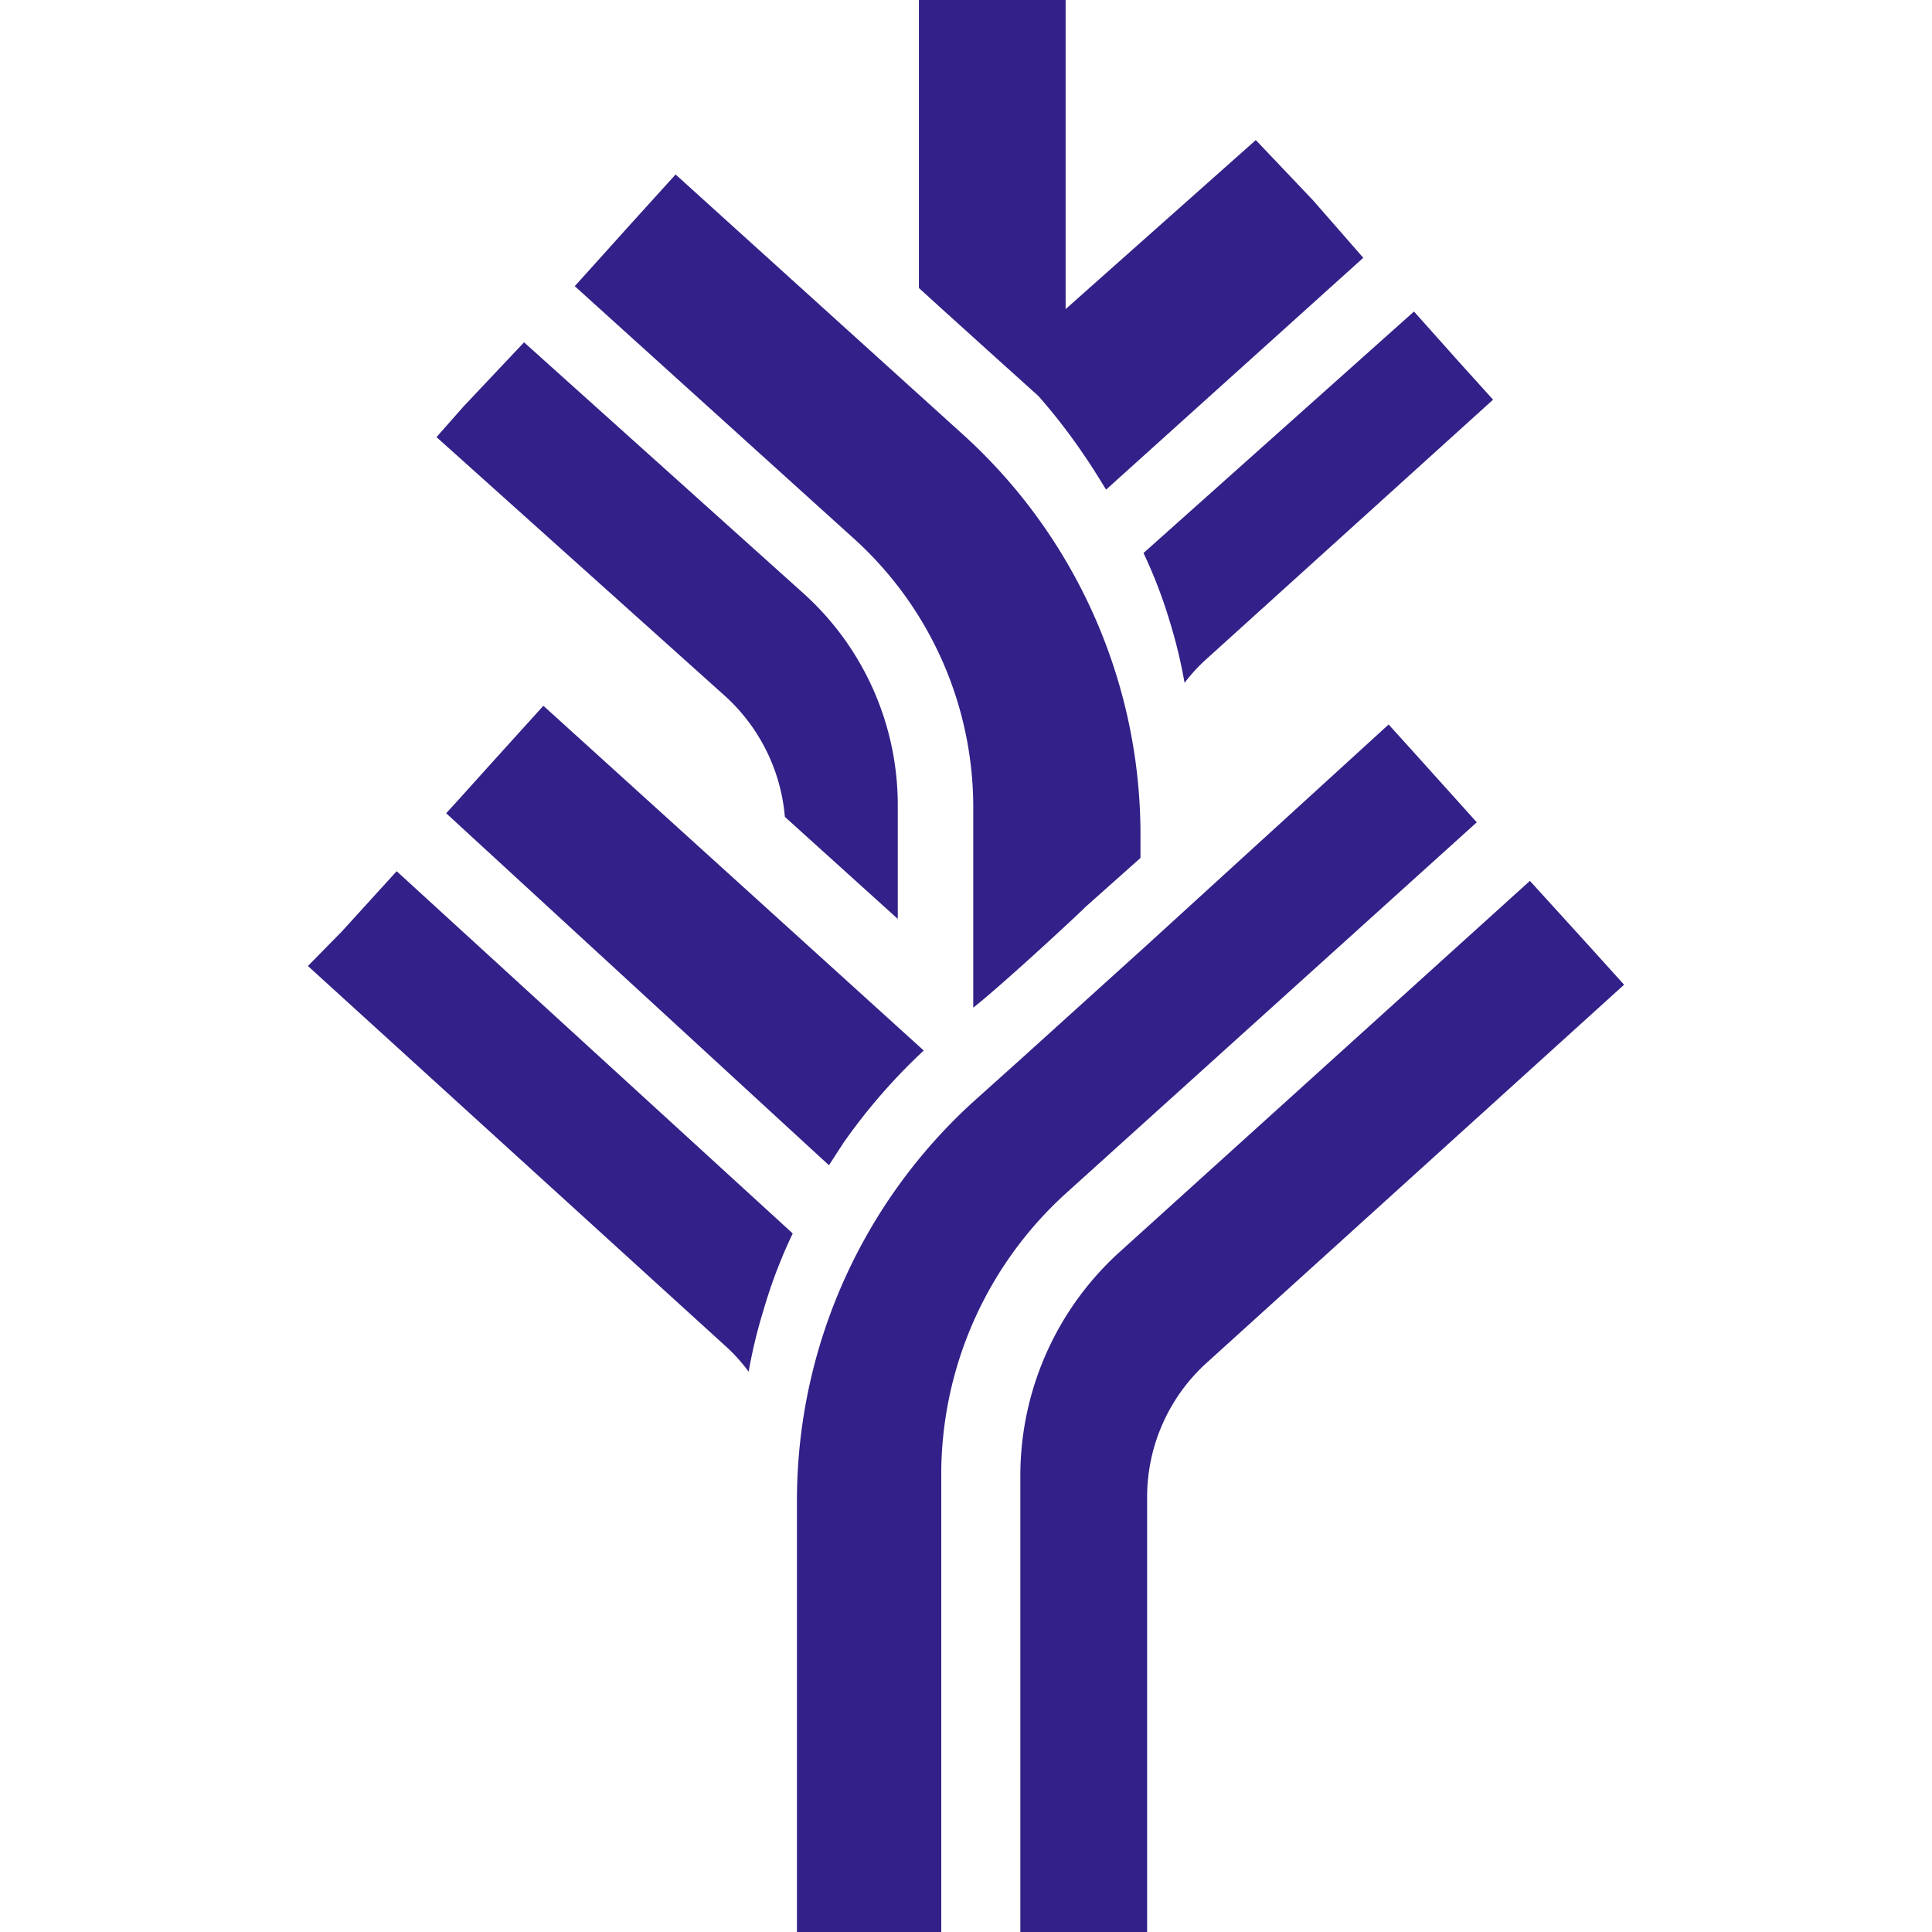
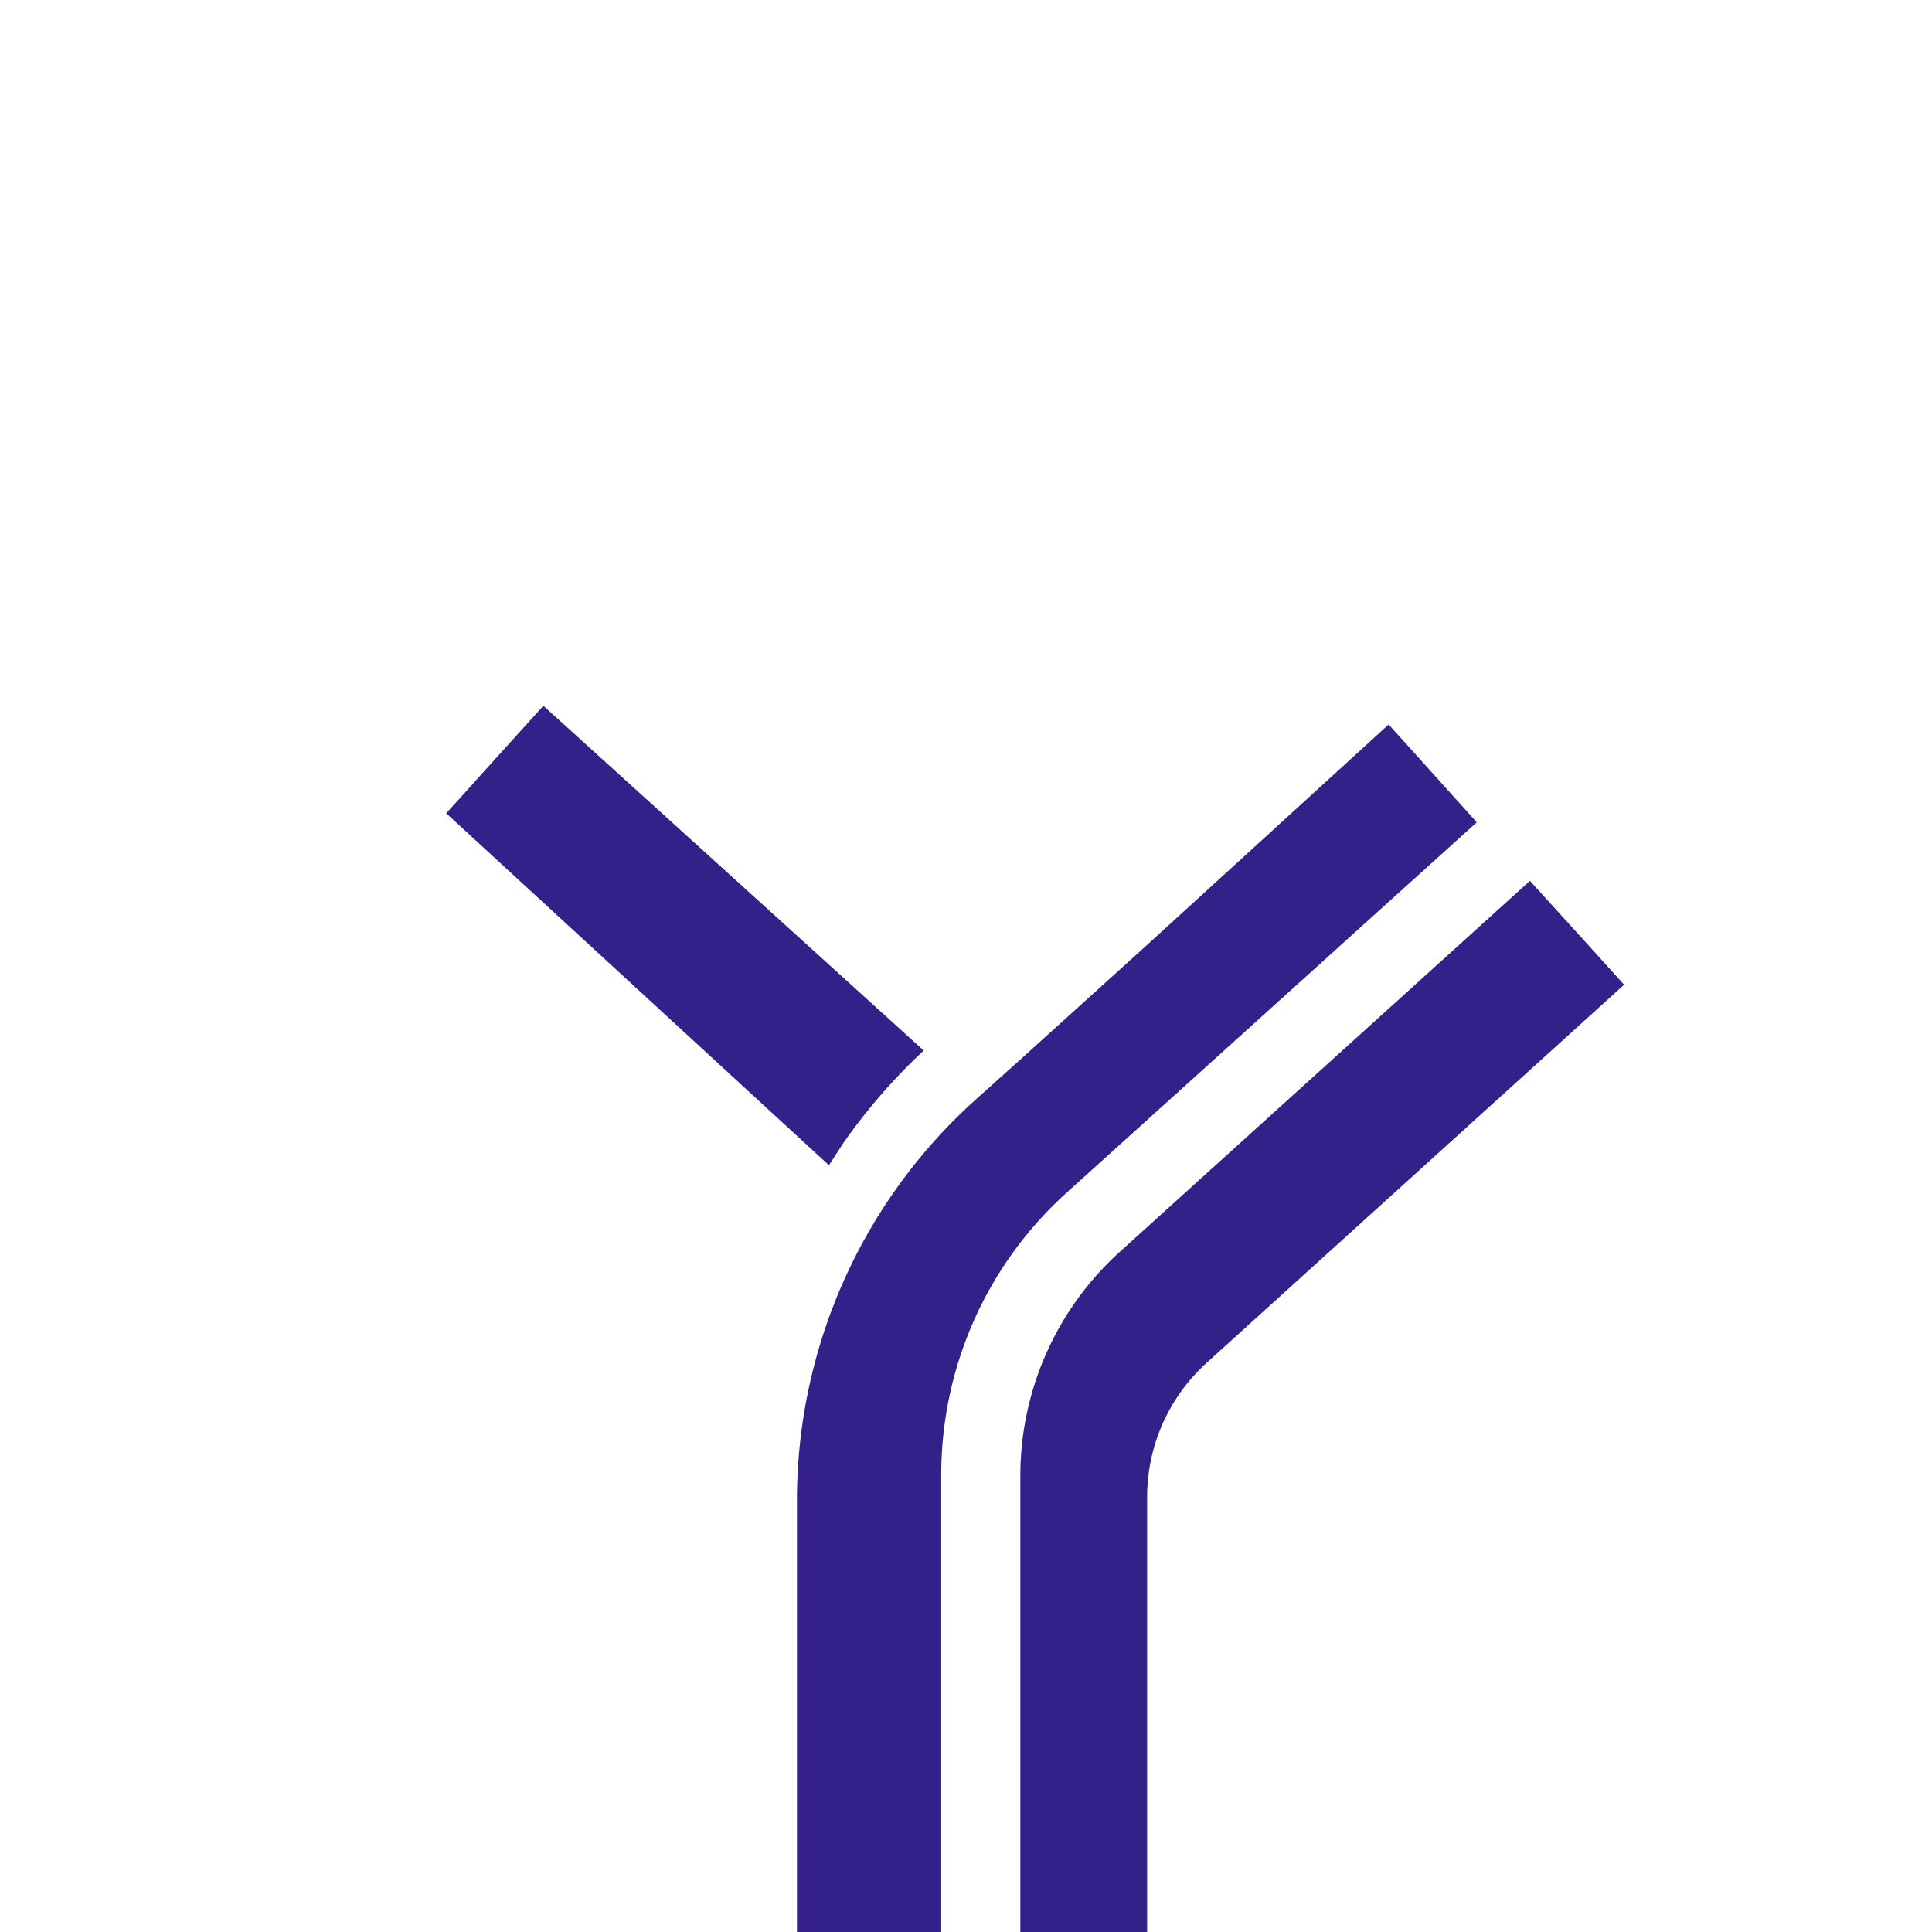
<svg xmlns="http://www.w3.org/2000/svg" id="Layer_1" data-name="Layer 1" viewBox="0 0 32 32">
  <defs>
    <style>.cls-1{fill:#332088;} *{background-color:#F7F5F5;}</style>
  </defs>
-   <path class="cls-1" d="M13.13,20.43l-6.56-6-.91,1L5.1,16,12,22.28a2.79,2.79,0,0,1,.4.44,8.24,8.24,0,0,1,.24-1h0A8.35,8.35,0,0,1,13.13,20.43Z" />
  <path class="cls-1" d="M9,11.69l-.48.53-.47.52-.45.5-.21.23,6.34,5.83.24-.37a9.67,9.67,0,0,1,1.33-1.53Z" />
-   <path class="cls-1" d="M15.92,7.17,11.19,2.89l-.77.85-.9,1,4.6,4.16a6,6,0,0,1,2,4.43v3.36c.52-.41,1.85-1.65,1.85-1.66l.92-.82v-.43A8.94,8.94,0,0,0,15.92,7.17Z" />
-   <path class="cls-1" d="M13,13.53l1.87,1.69V13.33a4.72,4.72,0,0,0-1.56-3.5L8.68,5.67l-1,1.06-.45.51L12,11.52A3.05,3.05,0,0,1,13,13.53Z" />
  <path class="cls-1" d="M16.9,24.42V32H19V24.81a3,3,0,0,1,1-2.25l6.9-6.25-.56-.62-1-1.1-6.81,6.16A5,5,0,0,0,16.9,24.42Z" />
  <path class="cls-1" d="M15.59,32V24.42a6.29,6.29,0,0,1,2.06-4.65l6.81-6.15-1.08-1.2L23,12l-4,3.65h0l-2.09,1.89h0l-.78.7a8.93,8.93,0,0,0-2.93,6.6V32Z" />
-   <path class="cls-1" d="M21.75,3.32l-.95-1L17.65,5.12V0H15.22V4.77l.34.31.83.75.81.73a9.81,9.81,0,0,1,.77,1c.09.13.21.32.35.55l4.26-3.84Z" />
-   <path class="cls-1" d="M24.17,6l-.75-.84-4.48,4a8,8,0,0,1,.44,1.15h0a8.24,8.24,0,0,1,.24,1A2.85,2.85,0,0,1,20,10.9l4.73-4.28Z" />
</svg>